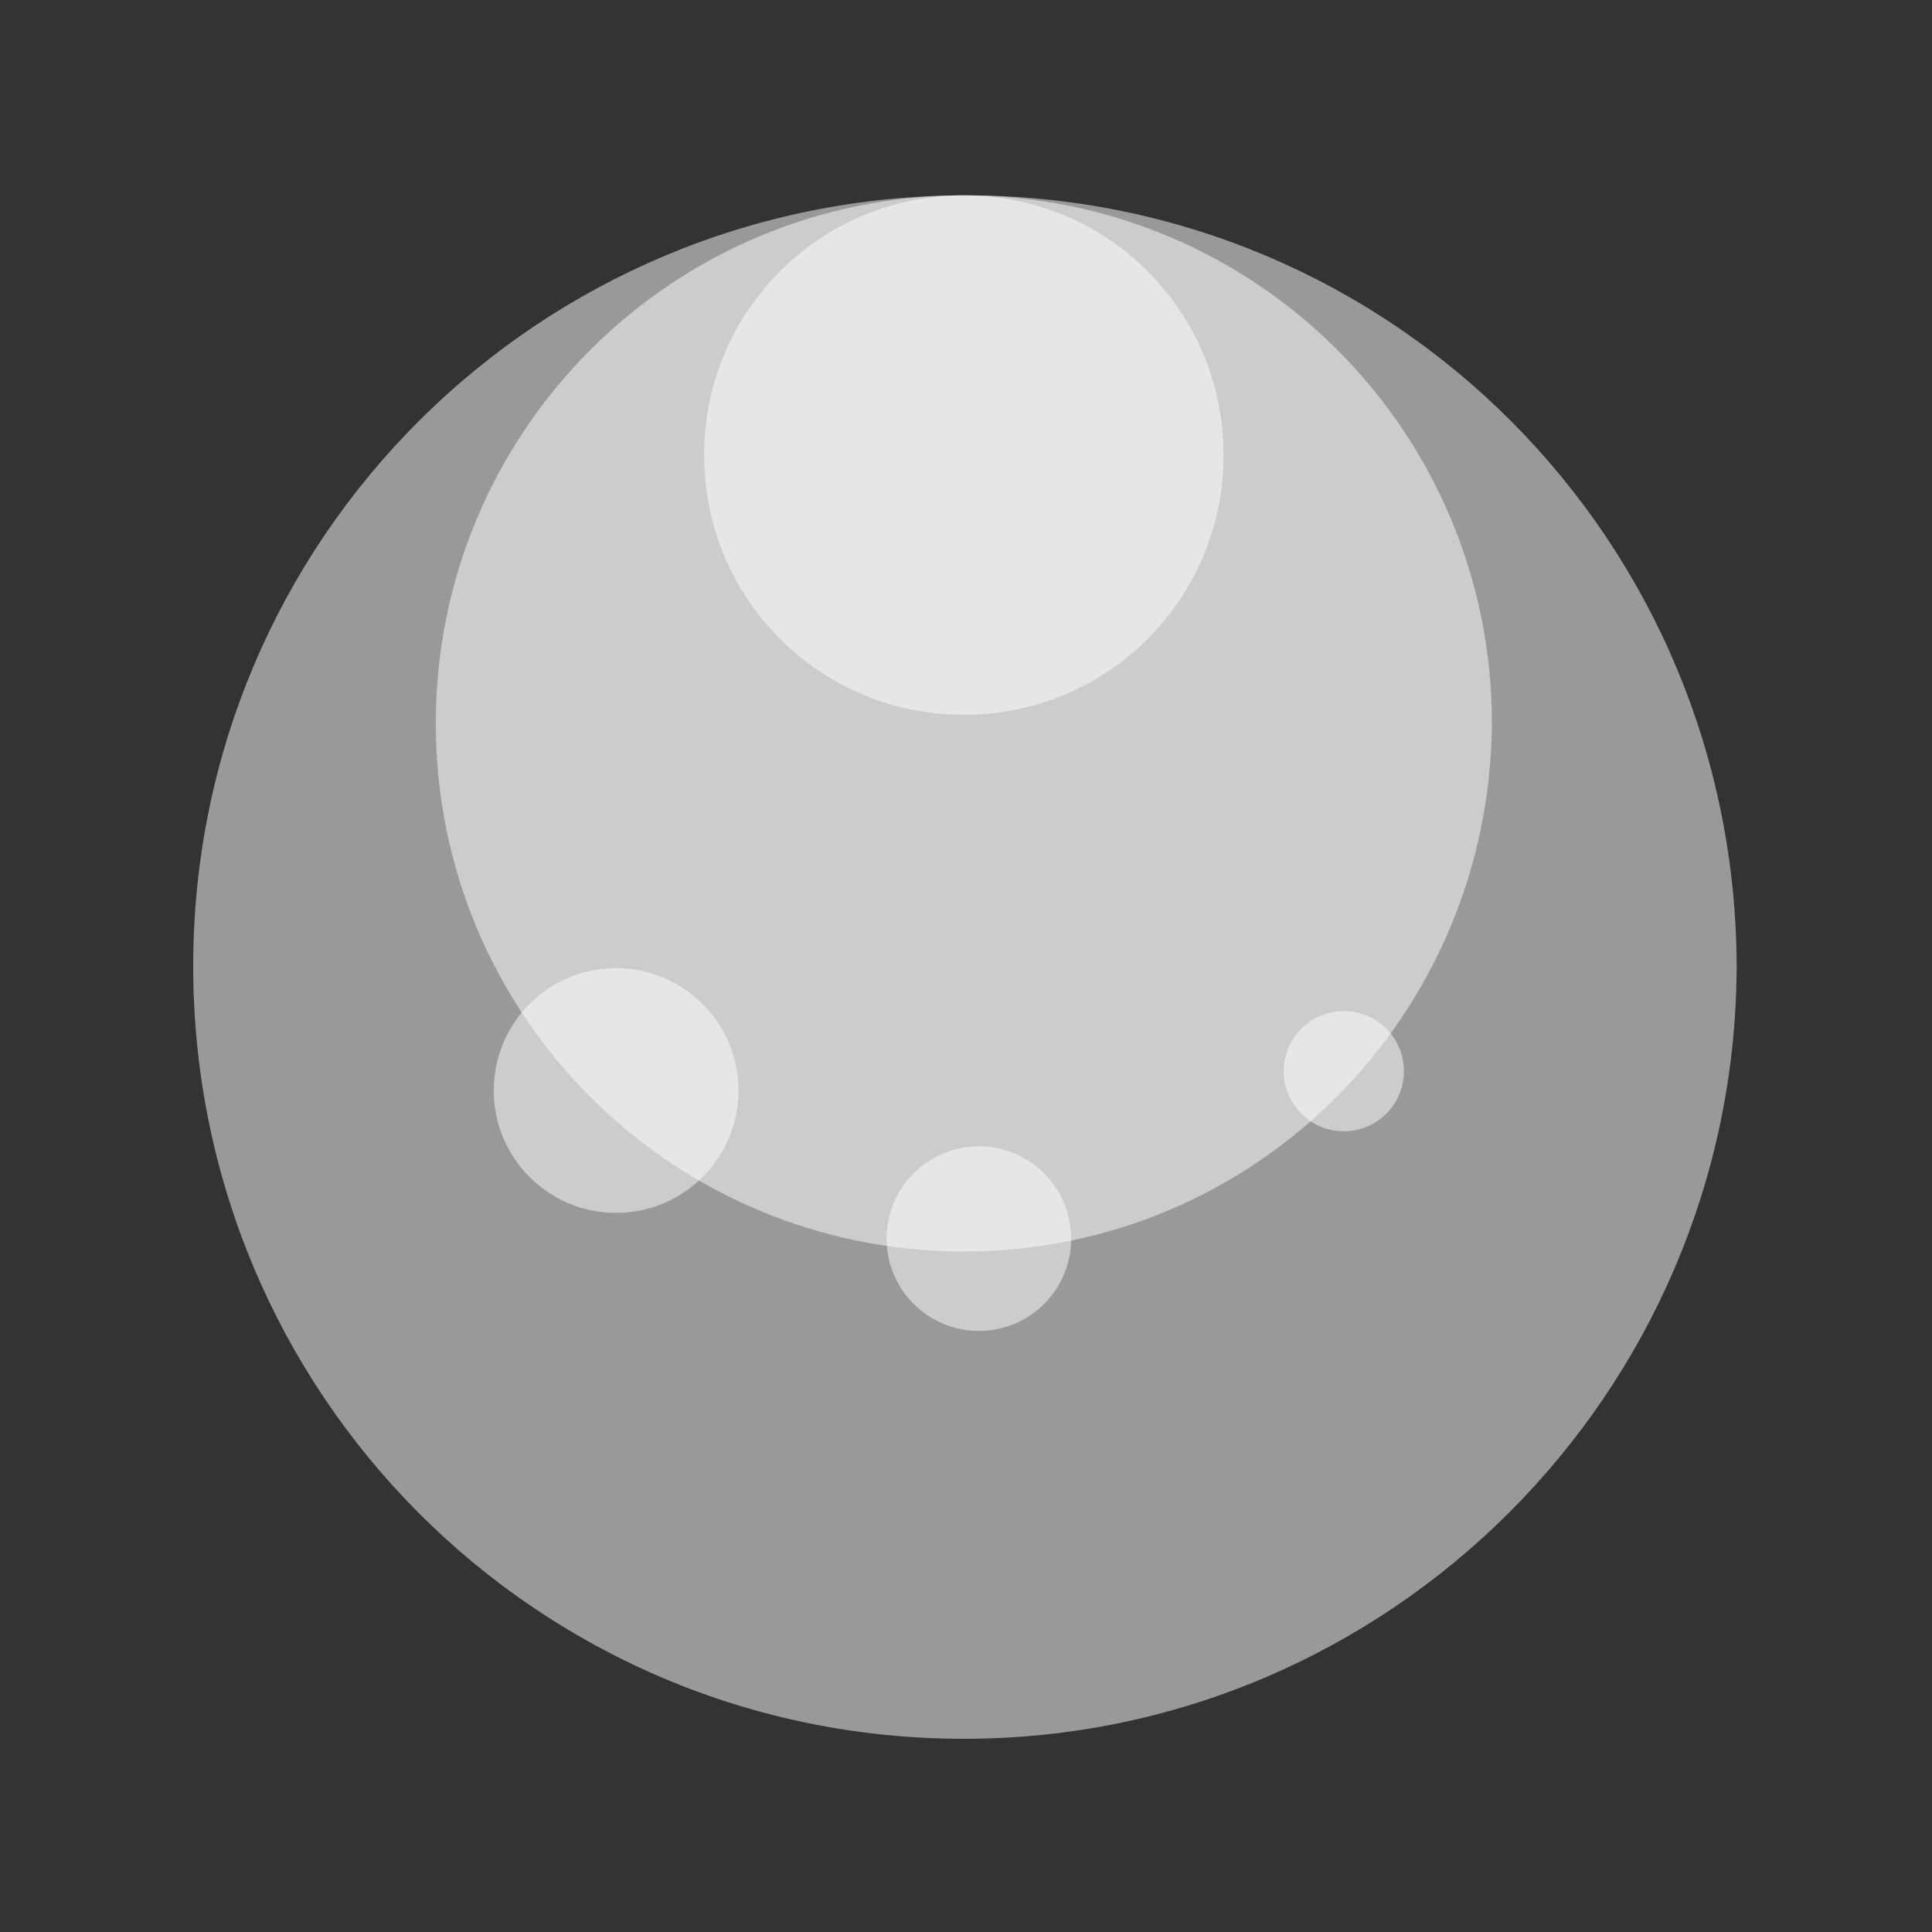
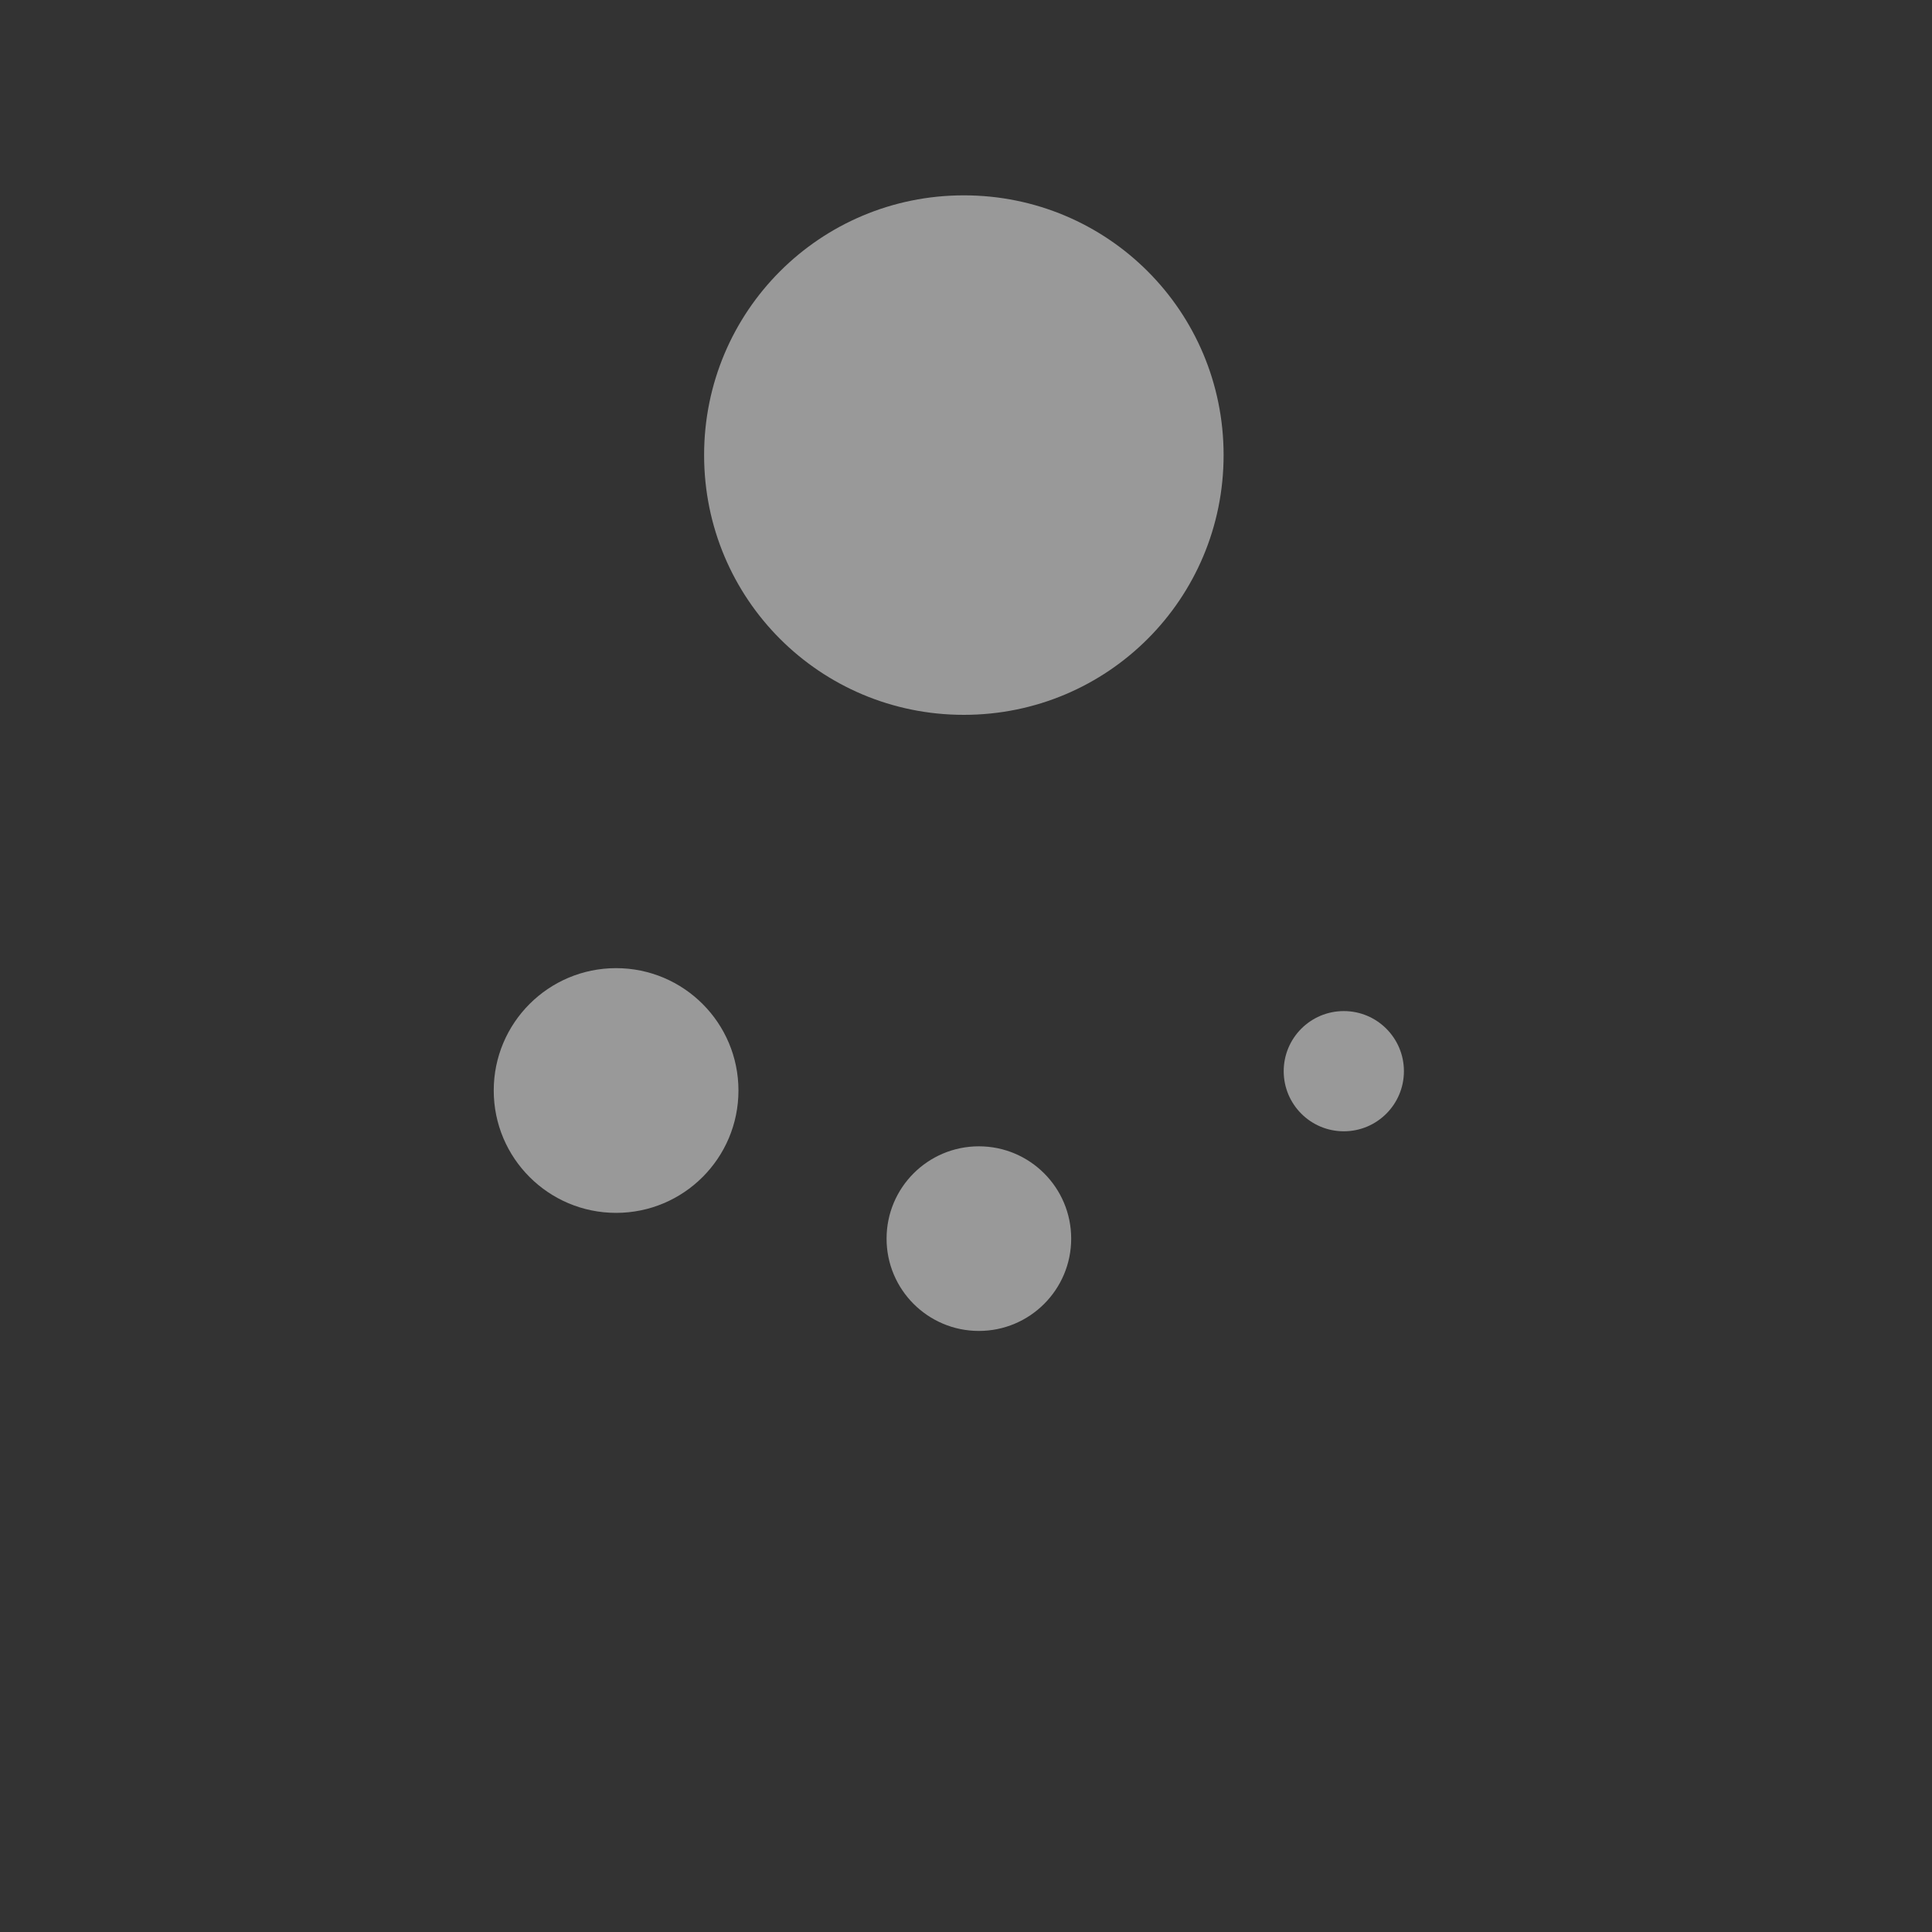
<svg xmlns="http://www.w3.org/2000/svg" id="Layer_2_00000066478907621086210920000004914156148624550842_" x="0px" y="0px" viewBox="0 0 90 90" style="enable-background:new 0 0 90 90;" xml:space="preserve">
  <rect x="0" y="0" width="90" height="90" fill="#333333" stroke="none" />
  <style type="text/css">	.st0{opacity:0.5;fill:#FFFFFF;}	.st1{opacity:0.5;fill:none;}</style>
  <g>
-     <path id="Path_86" class="st0" d="M44.9,81C25,81,9,64.9,9,45S25.1,9.1,45,9.1s35.9,16.1,35.9,36C80.8,64.9,64.7,81,44.9,81z" />
-     <path id="Path_85" class="st0" d="M44.9,58.3c-13.6,0-24.6-11-24.6-24.6s11-24.6,24.6-24.6s24.6,11,24.6,24.6l0,0  C69.4,47.3,58.5,58.3,44.9,58.3z" />
    <circle id="Ellipse_7" class="st0" cx="28.7" cy="50.8" r="5.7" />
    <circle id="Ellipse_8" class="st0" cx="45.6" cy="57.7" r="4.3" />
    <circle id="Ellipse_9" class="st0" cx="62.6" cy="49.9" r="2.8" />
-     <rect id="Rectangle_48_00000149364715246304755820000015989621035885497508_" x="0" class="st1" width="90" height="90" />
    <path id="Path_84" class="st0" d="M44.9,33.3c-6.7,0-12.1-5.4-12.1-12.1S38.2,9.1,44.9,9.1S57,14.5,57,21.2S51.6,33.3,44.9,33.3z" />
  </g>
</svg>